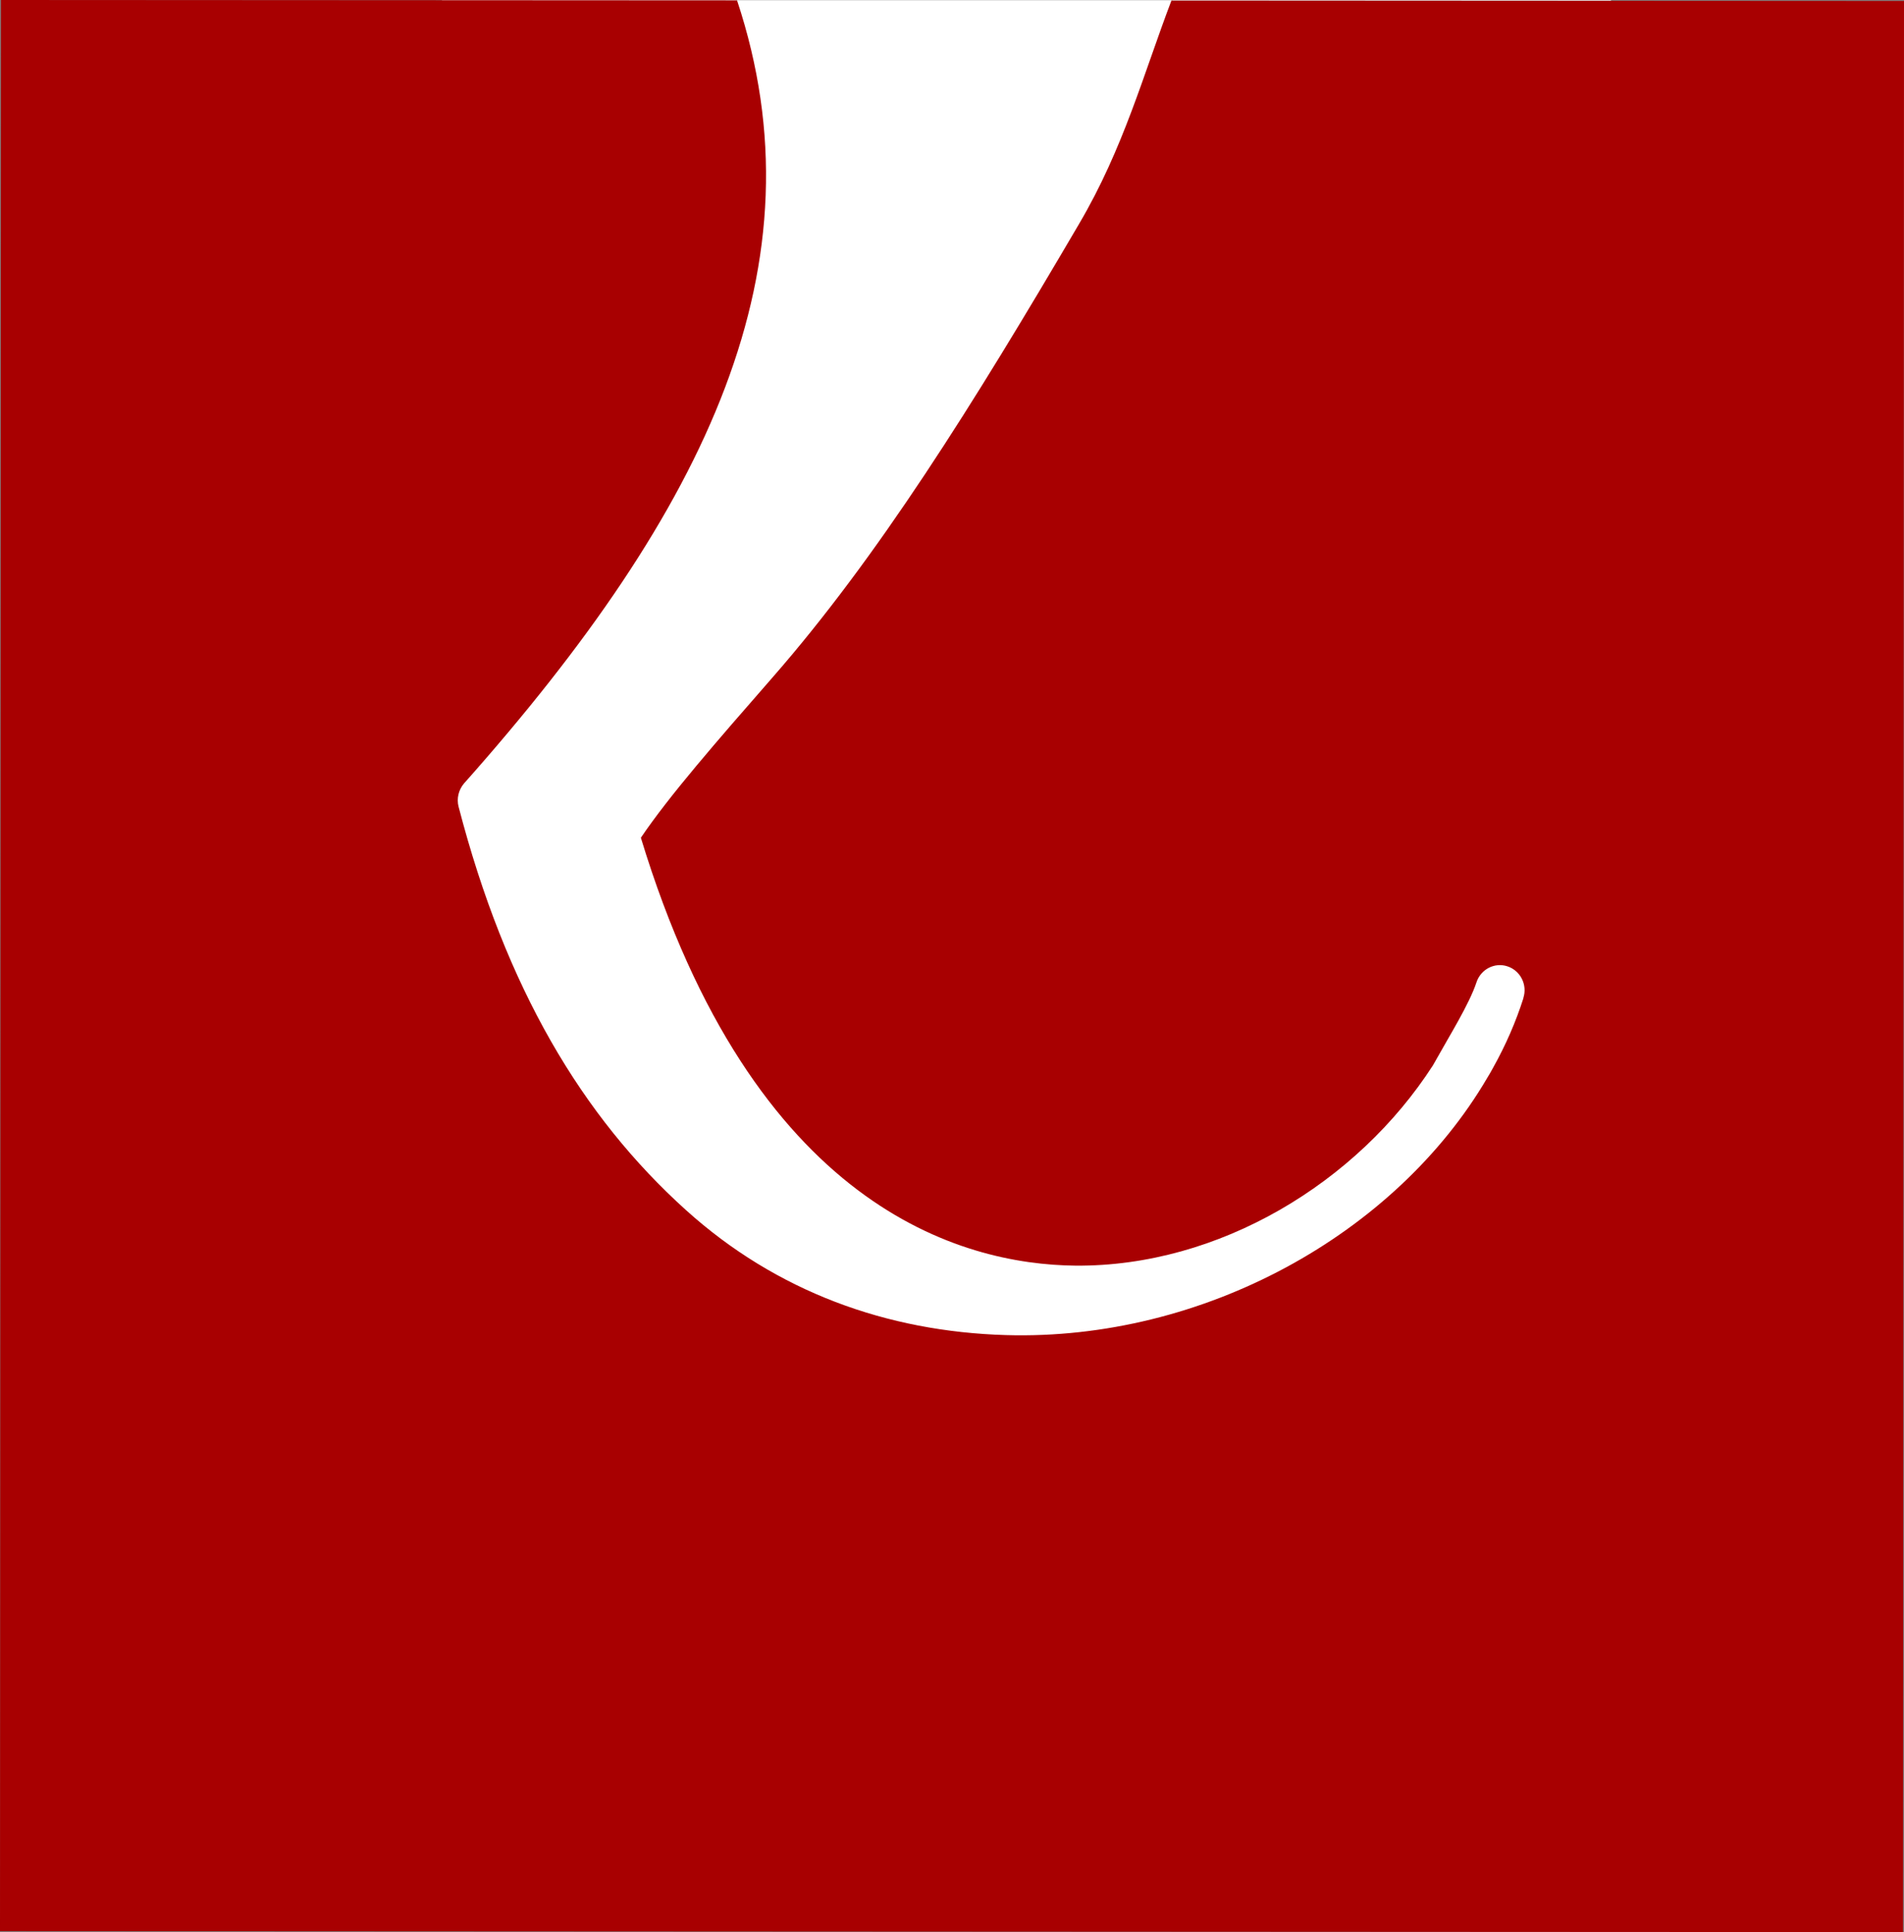
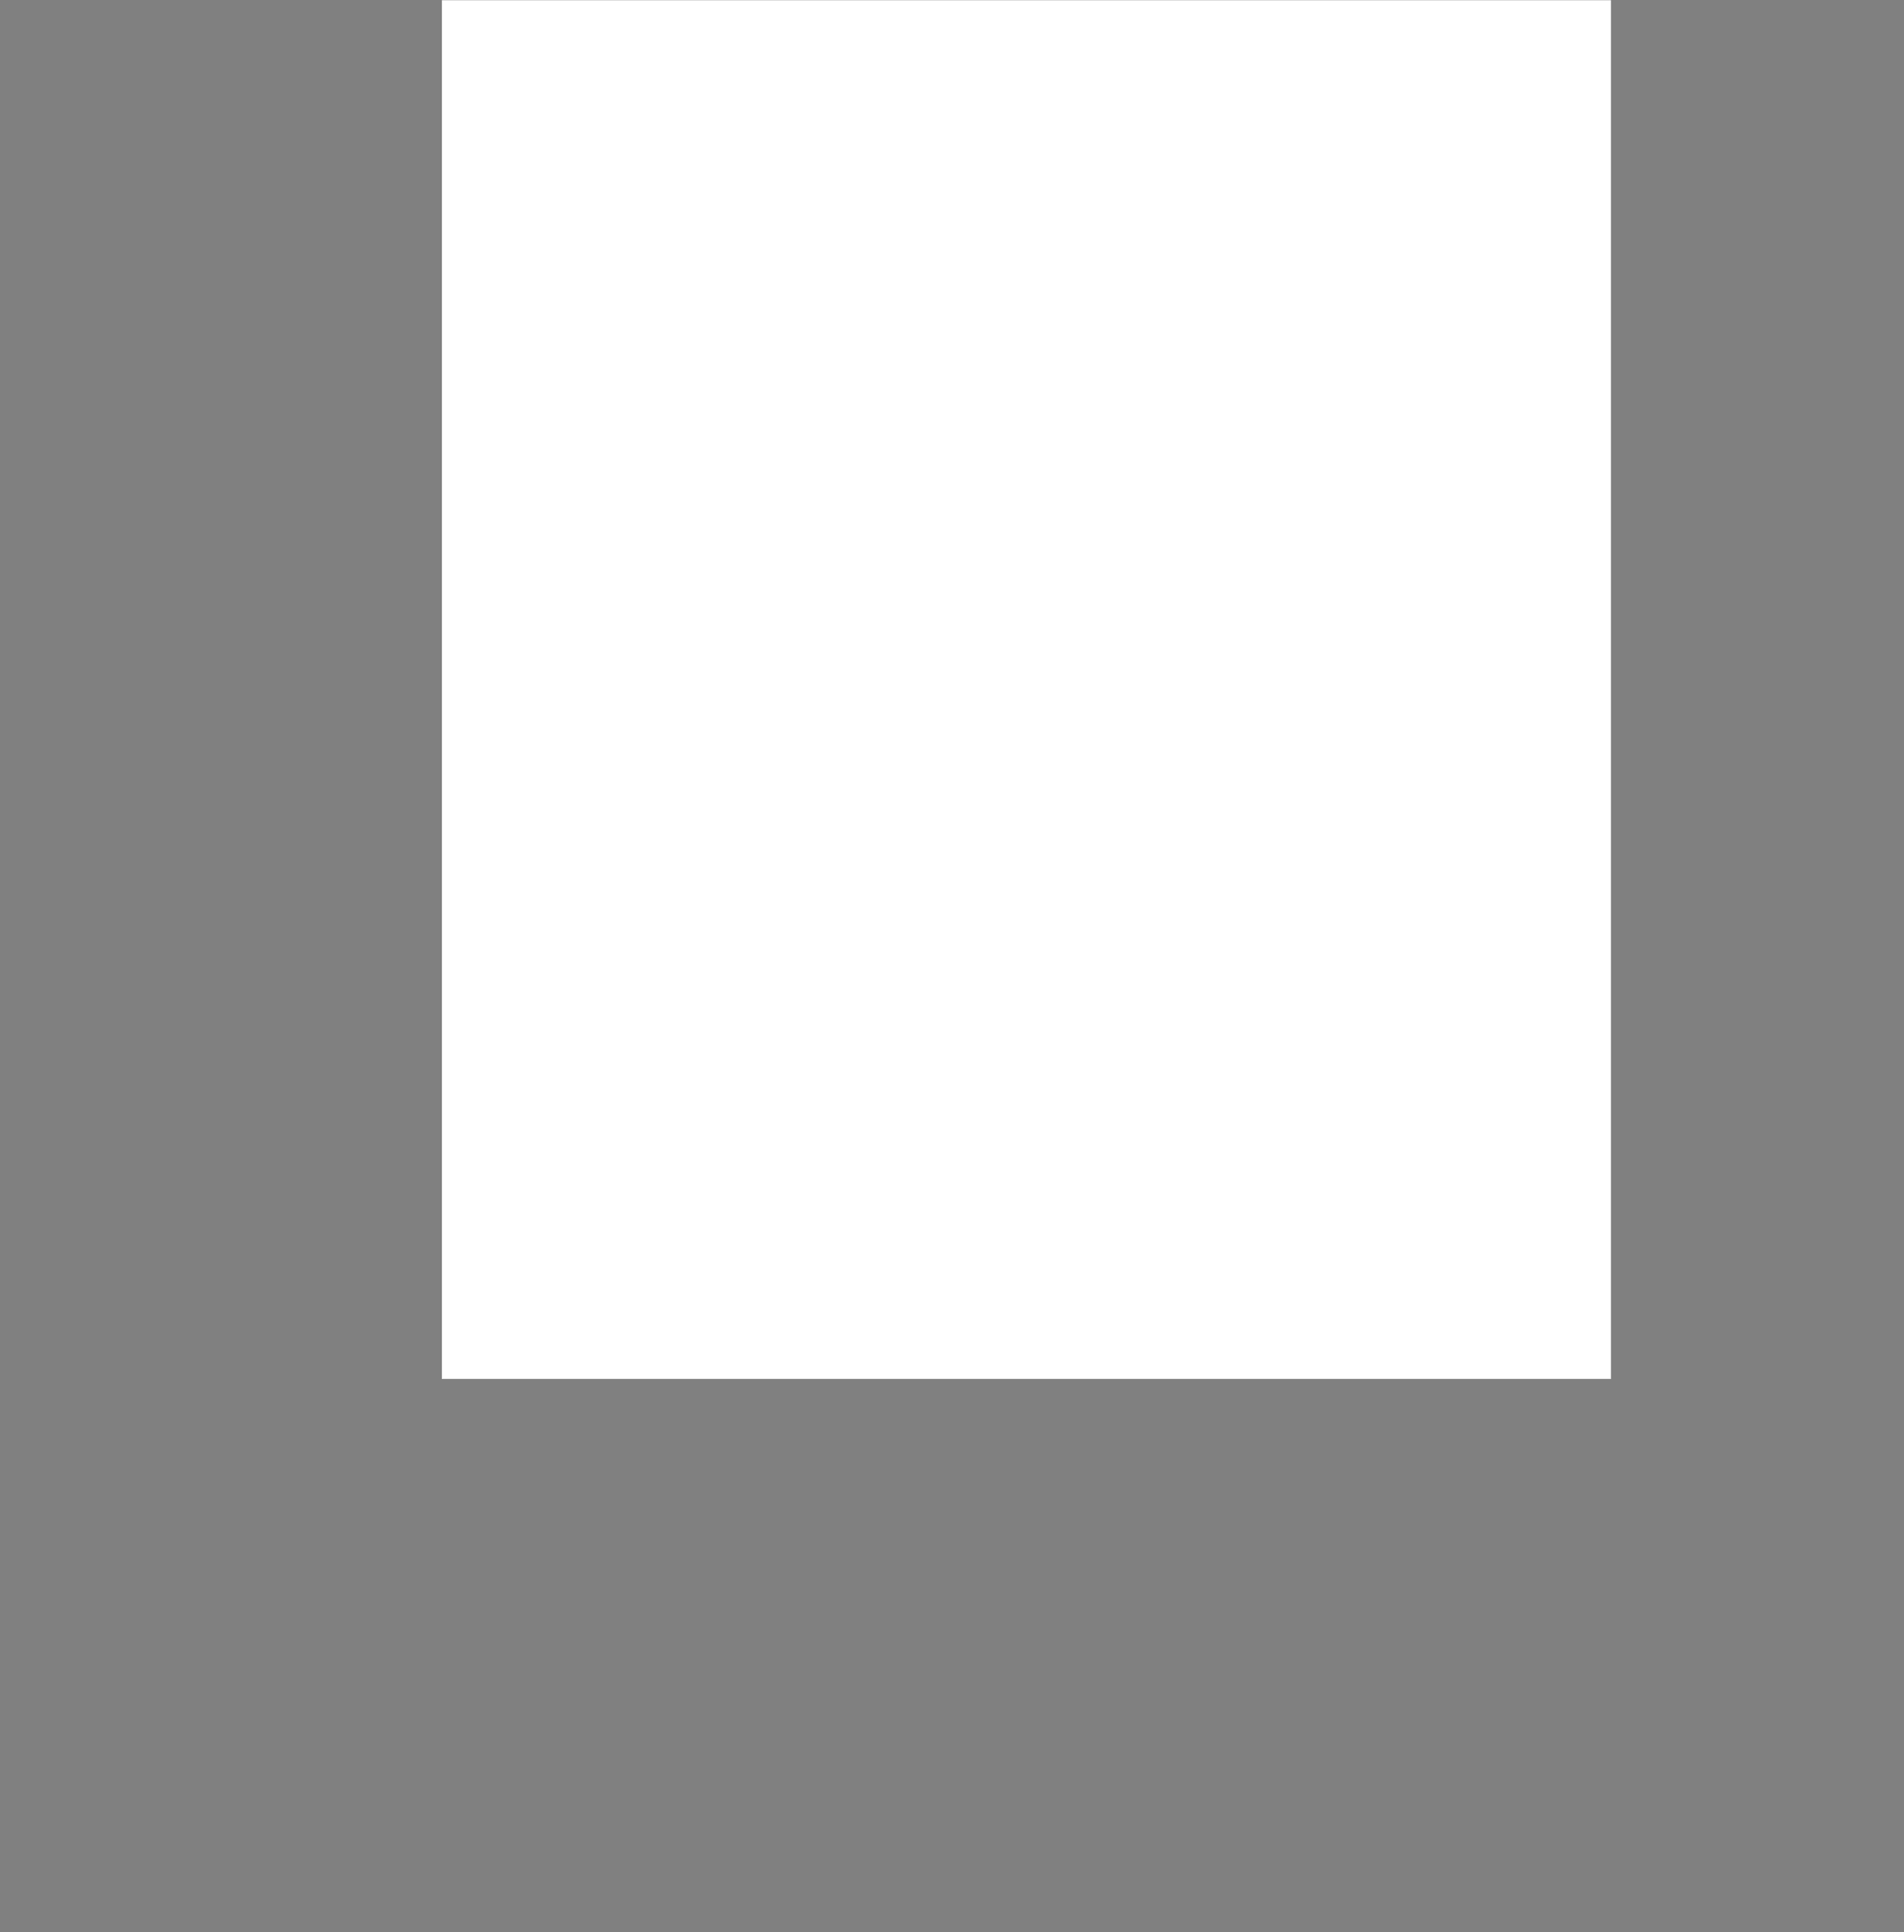
<svg xmlns="http://www.w3.org/2000/svg" id="Camada_1" data-name="Camada 1" viewBox="0 0 98.19 99.61">
  <rect x="0" y="0" width="98.19" height="99.61" fill="#808080" stroke="none" />
  <defs>
    <style>
      .cls-1 {
        fill: #a80001;
      }

      .cls-1, .cls-2 {
        stroke-width: 0px;
      }

      .cls-2 {
        fill: #fff;
      }
    </style>
  </defs>
  <rect class="cls-2" x="22.79" y=".01" width="60.29" height="71.08" />
-   <path class="cls-1" d="M60.41.03c-1.44,3.79-2.47,7.62-4.76,11.51-5.51,9.4-10.38,17.18-15.84,23.42-2.84,3.25-5.31,6.08-6.76,8.23,5.8,19.05,16.51,22,22.41,22.06,7.39.06,14.53-4.26,18.44-10.33.03-.05.19-.34.25-.44.57-1.03,1.63-2.73,1.99-3.83.22-.68.94-1.05,1.6-.83.67.22,1.04.95.82,1.63h0s0,.02,0,.02c-.39,1.22-.91,2.41-1.54,3.54-.06.12-.27.48-.31.54-4.74,8.1-14.68,13.58-24.84,13.28-6.12-.18-11.82-2.23-16.49-6.44-5.36-4.83-9.3-11.45-11.73-20.8-.11-.42,0-.87.28-1.2C36.54,26.2,42.52,13.62,38.01.02L.05,0l-.05,99.56,98.14.05.05-99.56-37.78-.02Z" />
</svg>